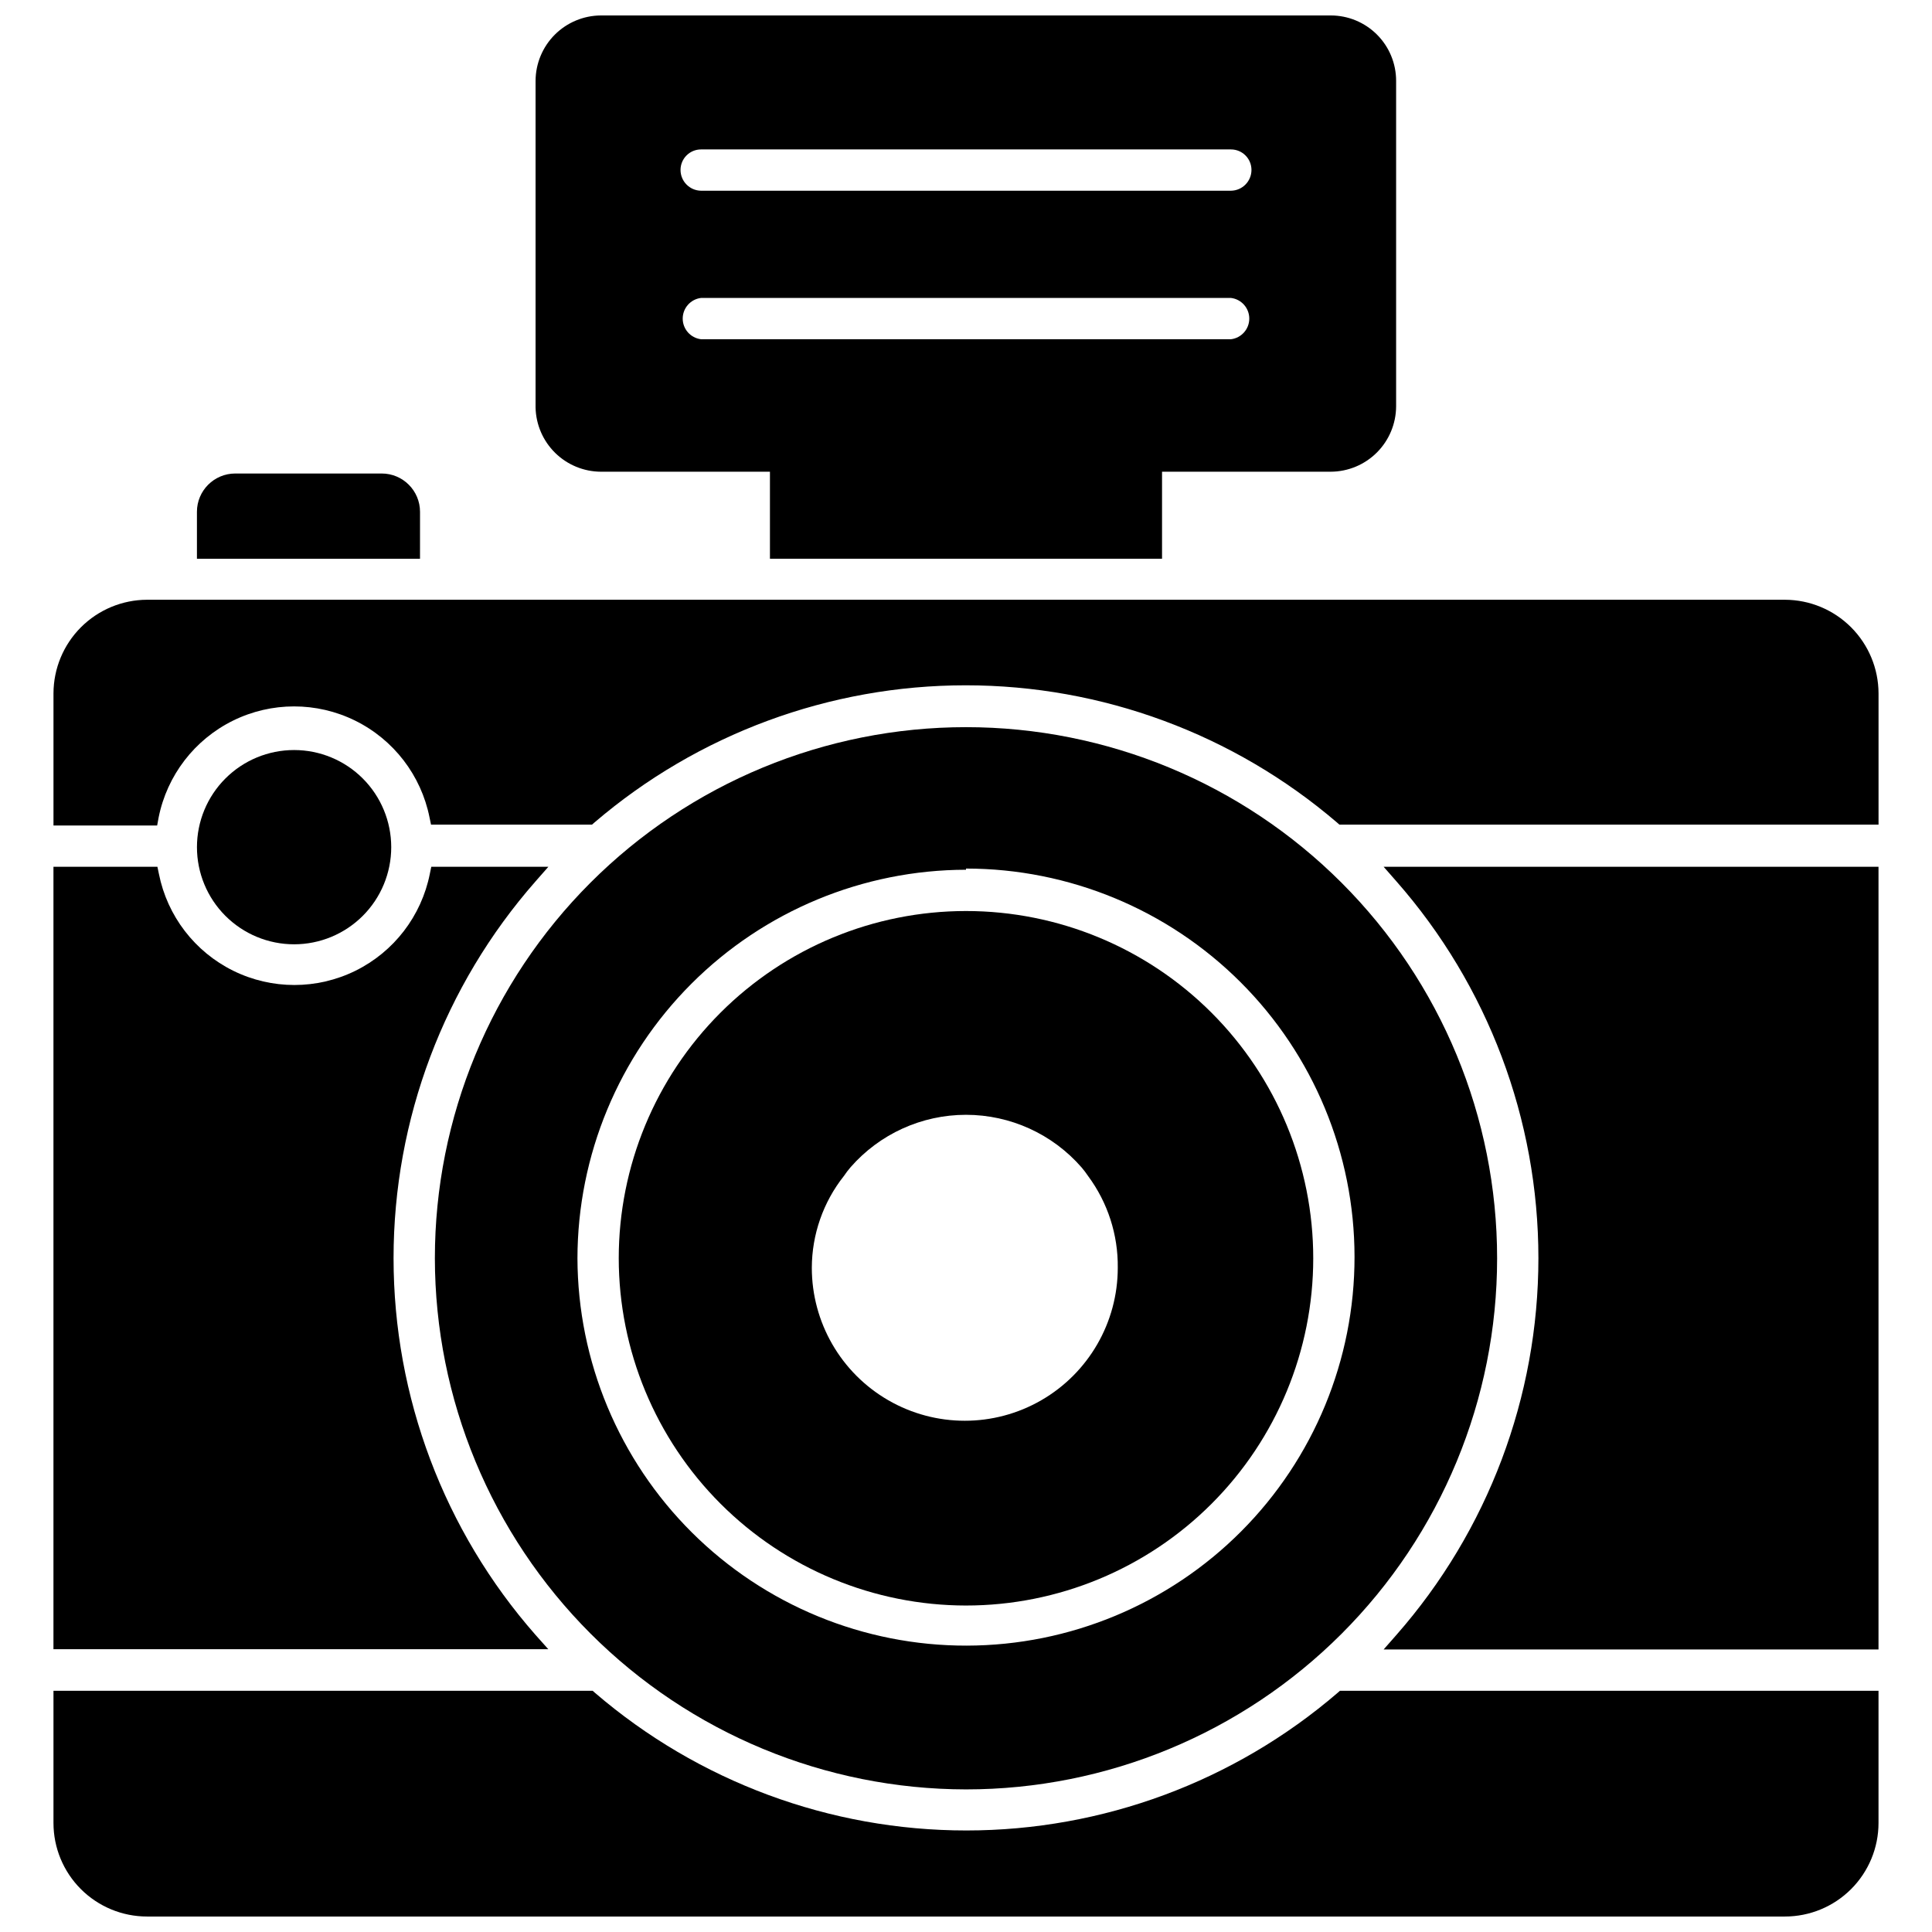
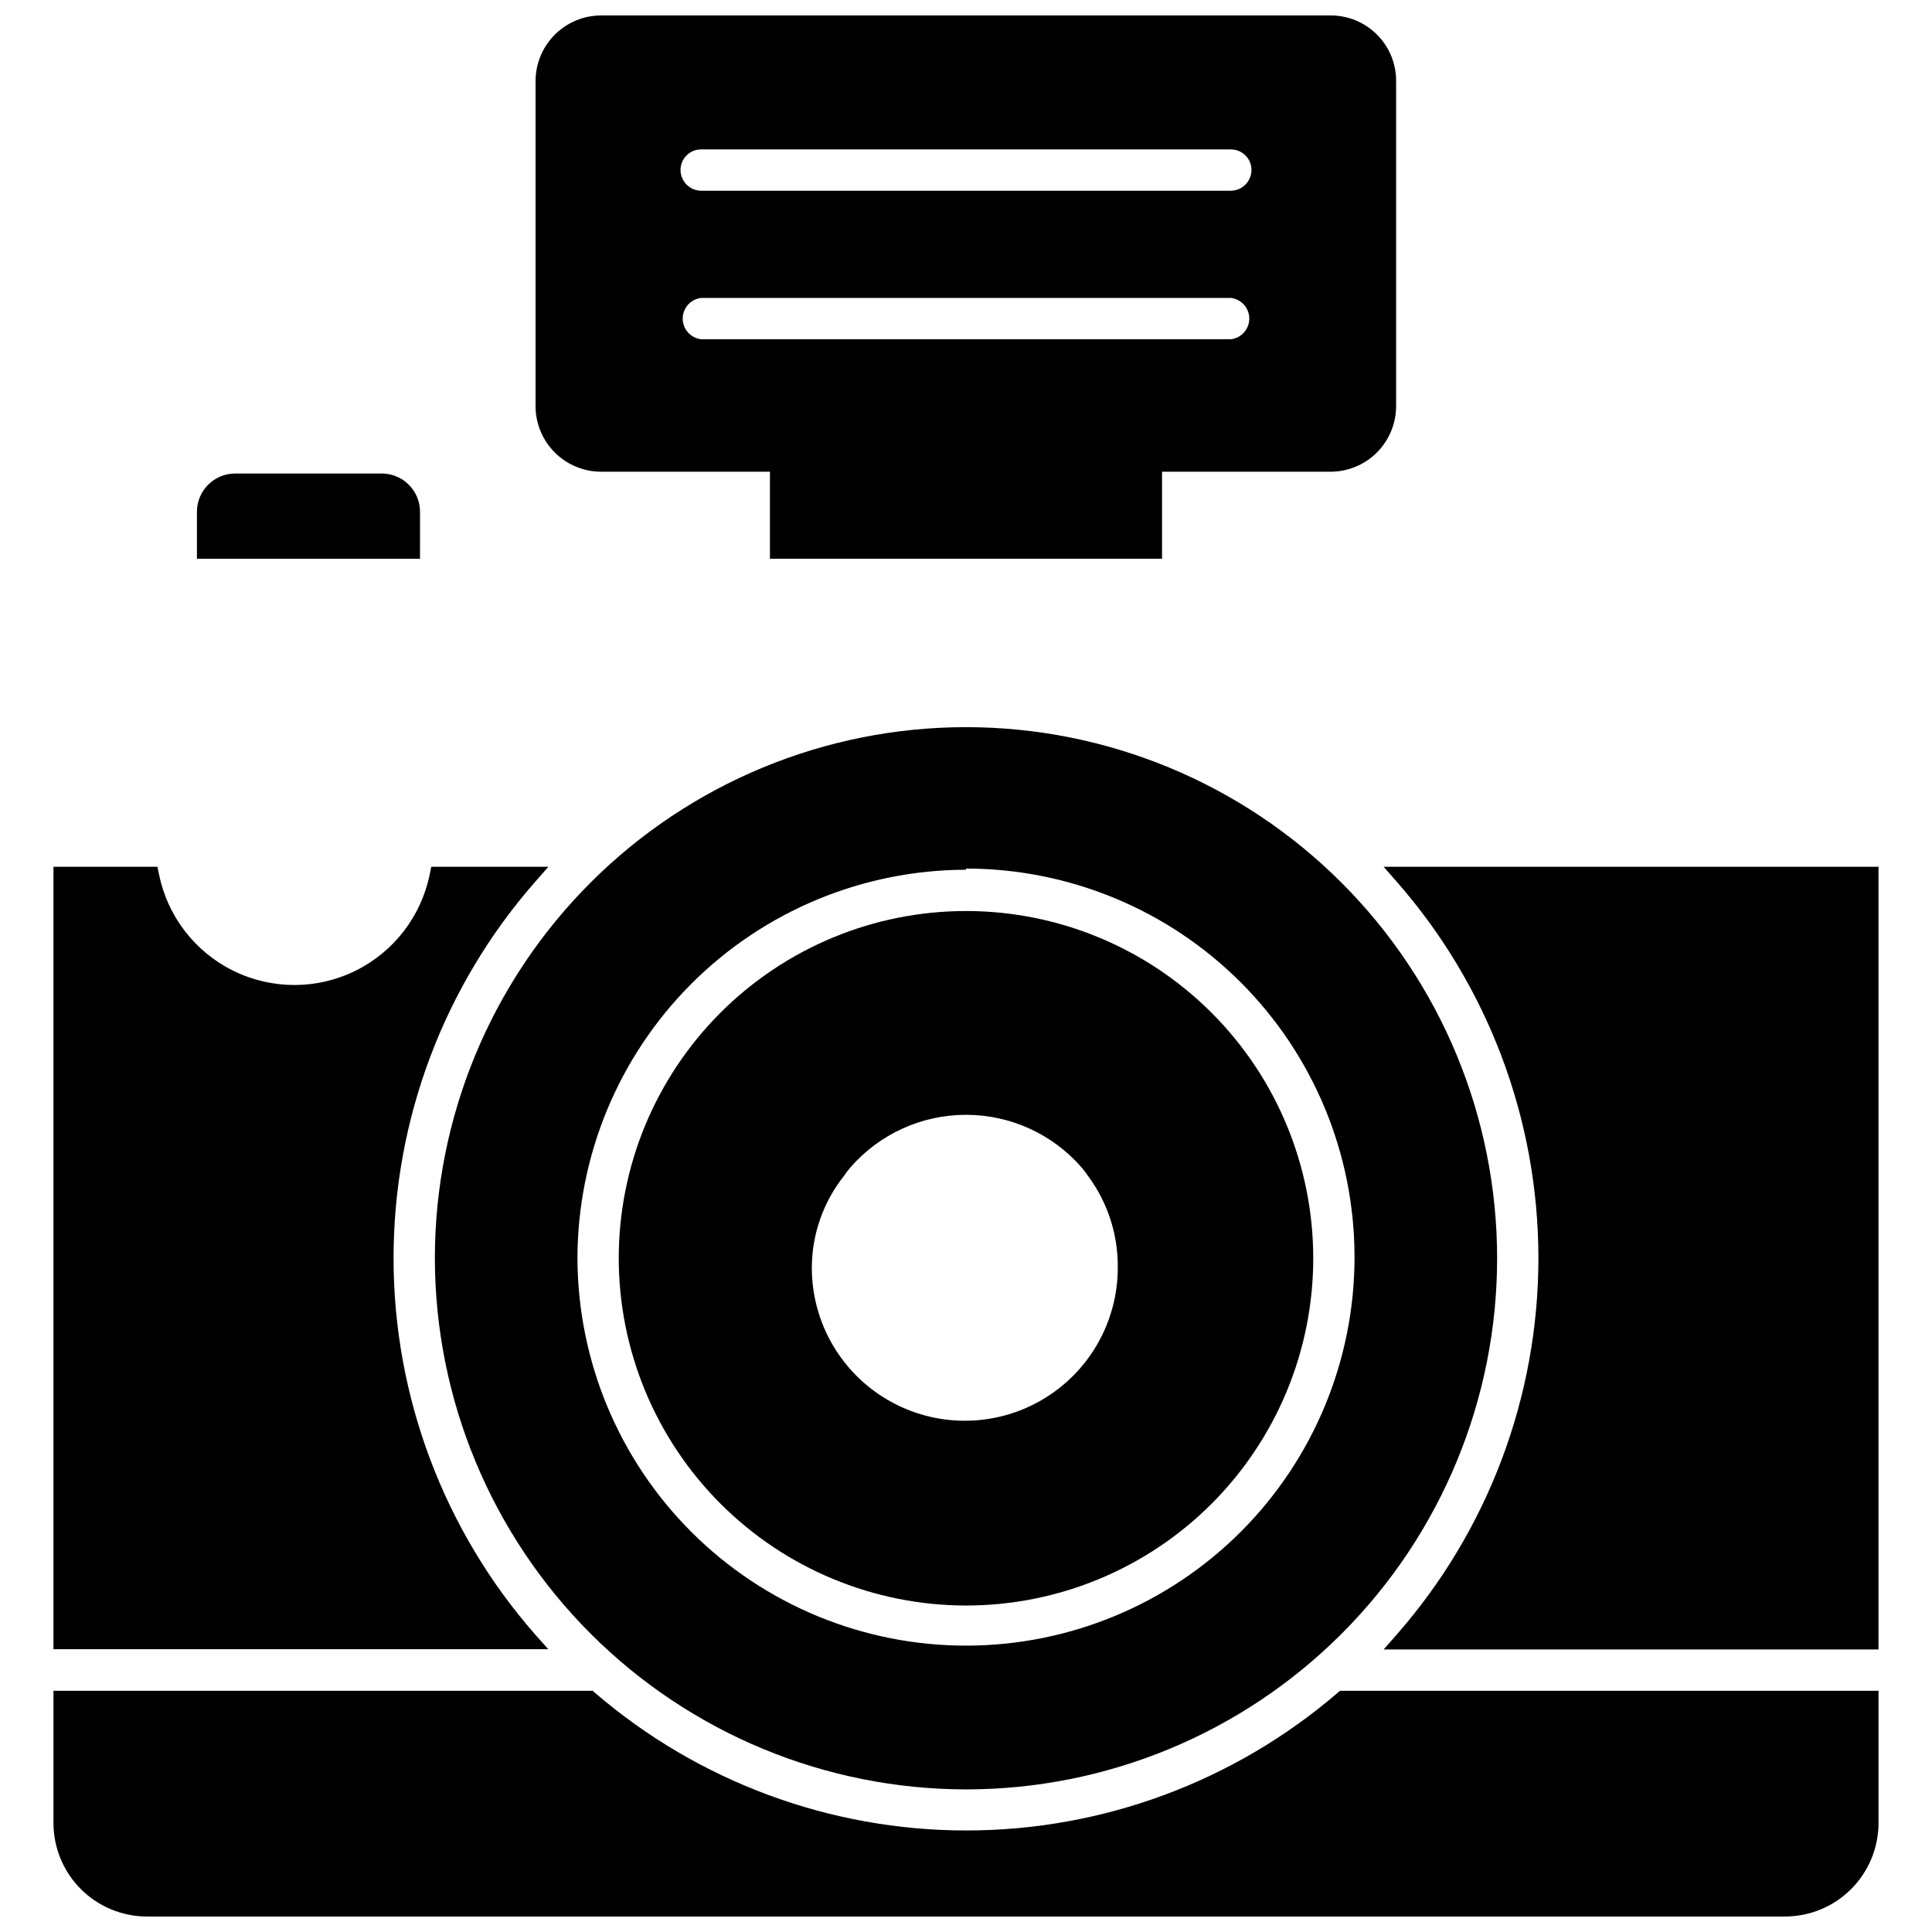
<svg xmlns="http://www.w3.org/2000/svg" width="800px" height="800px" version="1.1" viewBox="144 144 512 512">
  <defs>
    <clipPath id="b">
      <path d="m158 592h484v59.902h-484z" />
    </clipPath>
    <clipPath id="a">
      <path d="m285 148.09h229v144.91h-229z" />
    </clipPath>
  </defs>
-   <path d="m617.03 302.94h-434.06c-6.57 0.02-12.867 2.641-17.512 7.285-4.648 4.644-7.266 10.941-7.285 17.512v35.031h27.473l0.391-2.129c2.231-11.152 9.516-20.637 19.715-25.664 10.203-5.027 22.164-5.027 32.367 0 10.199 5.027 17.484 14.512 19.711 25.664l0.395 1.891h42.668l0.629-0.551c27.414-23.469 62.312-36.367 98.398-36.367 36.09 0 70.988 12.898 98.402 36.367l0.629 0.551h142.88v-34.793c-0.023-6.57-2.641-12.867-7.285-17.512-4.648-4.644-10.941-7.266-17.512-7.285z" />
  <path d="m285.93 577.28c-24.258-27.609-37.633-63.105-37.633-99.859 0-36.75 13.375-72.246 37.633-99.855l3.387-3.856h-31.02l-0.395 1.891 0.004-0.004c-2.231 11.156-9.516 20.641-19.715 25.668-10.203 5.027-22.164 5.027-32.367 0-10.199-5.027-17.484-14.512-19.711-25.668l-0.395-1.891-27.551 0.004v207.35h131.14z" />
  <path d="m514.06 377.56c24.258 27.609 37.633 63.105 37.633 99.855 0 36.754-13.375 72.25-37.633 99.859l-3.387 3.856h131.15v-207.43h-131.15z" />
  <g clip-path="url(#b)">
    <path d="m498.48 592.62c-27.383 23.531-62.293 36.473-98.398 36.473s-71.016-12.941-98.402-36.473l-0.629-0.551h-142.88v35.031c0 6.578 2.609 12.883 7.262 17.535 4.648 4.648 10.957 7.262 17.535 7.262h434.06c6.574 0 12.883-2.613 17.531-7.262 4.652-4.652 7.266-10.957 7.266-17.535v-35.031h-142.72z" />
  </g>
  <path d="m400 569.48c24.406 0 47.812-9.695 65.07-26.953 17.258-17.258 26.953-40.664 26.953-65.07s-9.695-47.816-26.953-65.074c-17.258-17.258-40.664-26.953-65.07-26.953s-47.812 9.695-65.07 26.953c-17.262 17.258-26.957 40.668-26.957 65.074 0.023 24.398 9.727 47.793 26.977 65.047 17.254 17.254 40.648 26.953 65.051 26.977zm-32.355-113.83c0.531-0.793 1.109-1.555 1.73-2.281 7.715-8.852 18.883-13.934 30.625-13.934 11.738 0 22.906 5.082 30.621 13.934 0.621 0.727 1.199 1.488 1.73 2.281 5.211 7.031 7.977 15.574 7.871 24.324 0 14.484-7.727 27.871-20.27 35.109-12.543 7.242-27.996 7.242-40.539 0-12.543-7.238-20.27-20.625-20.27-35.109 0.023-8.832 3.016-17.398 8.5-24.324z" />
  <path d="m400 618.21c37.328 0 73.129-14.828 99.523-41.227 26.398-26.395 41.227-62.195 41.227-99.523 0-37.332-14.828-73.133-41.227-99.527-26.395-26.398-62.195-41.227-99.523-41.227-37.332 0-73.133 14.828-99.527 41.227-26.398 26.395-41.227 62.195-41.227 99.527 0.043 37.316 14.887 73.09 41.273 99.48 26.387 26.387 62.16 41.227 99.48 41.27zm0-244.03c27.289 0 53.461 10.832 72.77 30.121 19.305 19.285 30.168 45.449 30.195 72.738 0.027 27.289-10.781 53.477-30.047 72.801-19.27 19.328-45.422 30.215-72.711 30.27-27.289 0.055-53.484-10.723-72.832-29.973-19.344-19.246-30.258-45.387-30.344-72.676 0.043-27.297 10.906-53.461 30.207-72.766 19.301-19.301 45.465-30.16 72.762-30.203z" />
  <g clip-path="url(#a)">
    <path d="m303.25 269.01h44.793v23.066h103.91v-23.066h44.715c4.586-0.02 8.98-1.852 12.223-5.094 3.242-3.246 5.074-7.637 5.094-12.223v-86.277c0-4.594-1.824-9-5.07-12.246-3.25-3.25-7.652-5.074-12.246-5.074h-193.42c-4.586 0.02-8.977 1.852-12.223 5.094-3.242 3.246-5.074 7.637-5.094 12.227v86.594-0.004c0.102 4.531 1.969 8.844 5.203 12.02 3.234 3.176 7.582 4.965 12.113 4.984zm26.531-85.41h140.44c3 0 5.43 2.43 5.43 5.43 0 3.016-2.418 5.469-5.43 5.512h-140.44c-3.016-0.043-5.434-2.496-5.434-5.512 0-1.441 0.574-2.82 1.59-3.84 1.02-1.02 2.402-1.59 3.844-1.59zm0 39.359h140.44c2.766 0.332 4.852 2.684 4.852 5.473 0 2.785-2.086 5.137-4.852 5.469h-140.44c-2.769-0.332-4.856-2.684-4.856-5.469 0-2.789 2.086-5.141 4.856-5.473z" />
  </g>
-   <path d="m247.68 368.51c0-6.828-2.715-13.375-7.539-18.203-4.828-4.828-11.375-7.539-18.203-7.539s-13.375 2.711-18.203 7.539-7.539 11.375-7.539 18.203c0 6.824 2.711 13.375 7.539 18.199 4.828 4.828 11.375 7.539 18.203 7.539s13.375-2.711 18.203-7.539c4.824-4.824 7.539-11.375 7.539-18.199z" />
  <path d="m255.31 279.64c0-5.609-4.547-10.156-10.156-10.156h-38.809c-5.609 0-10.156 4.547-10.156 10.156v12.438h59.117z" />
</svg>